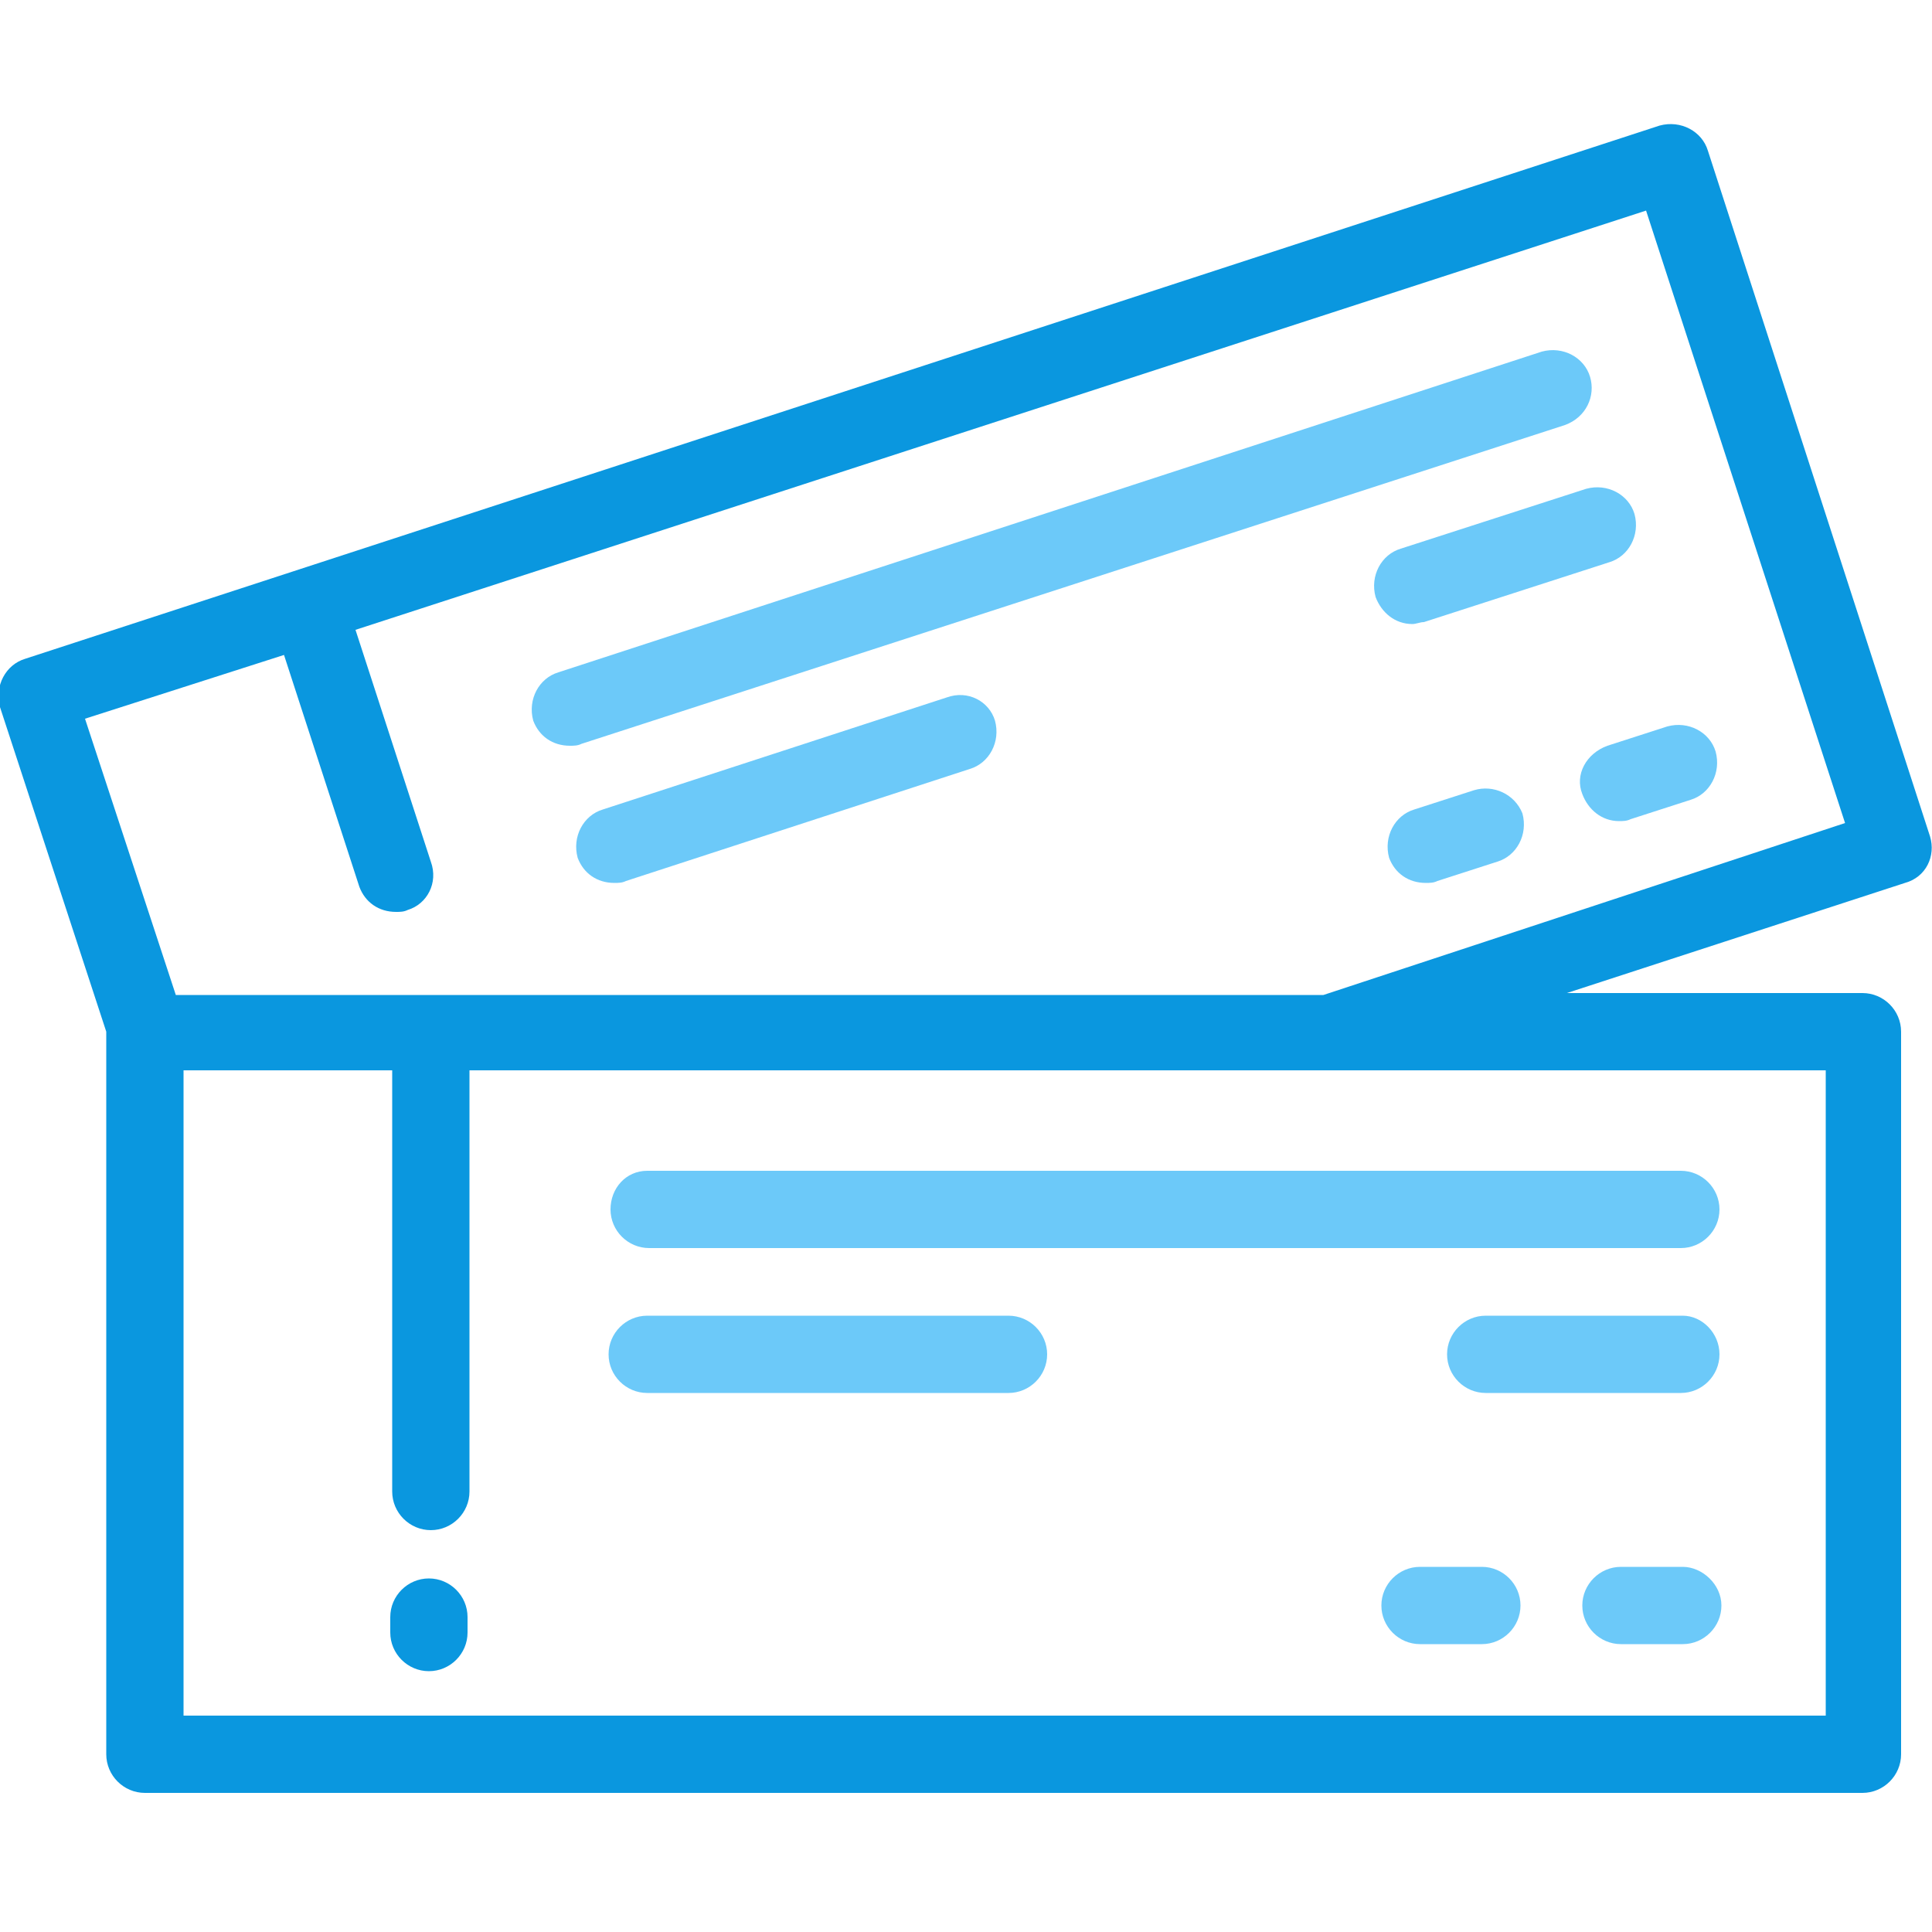
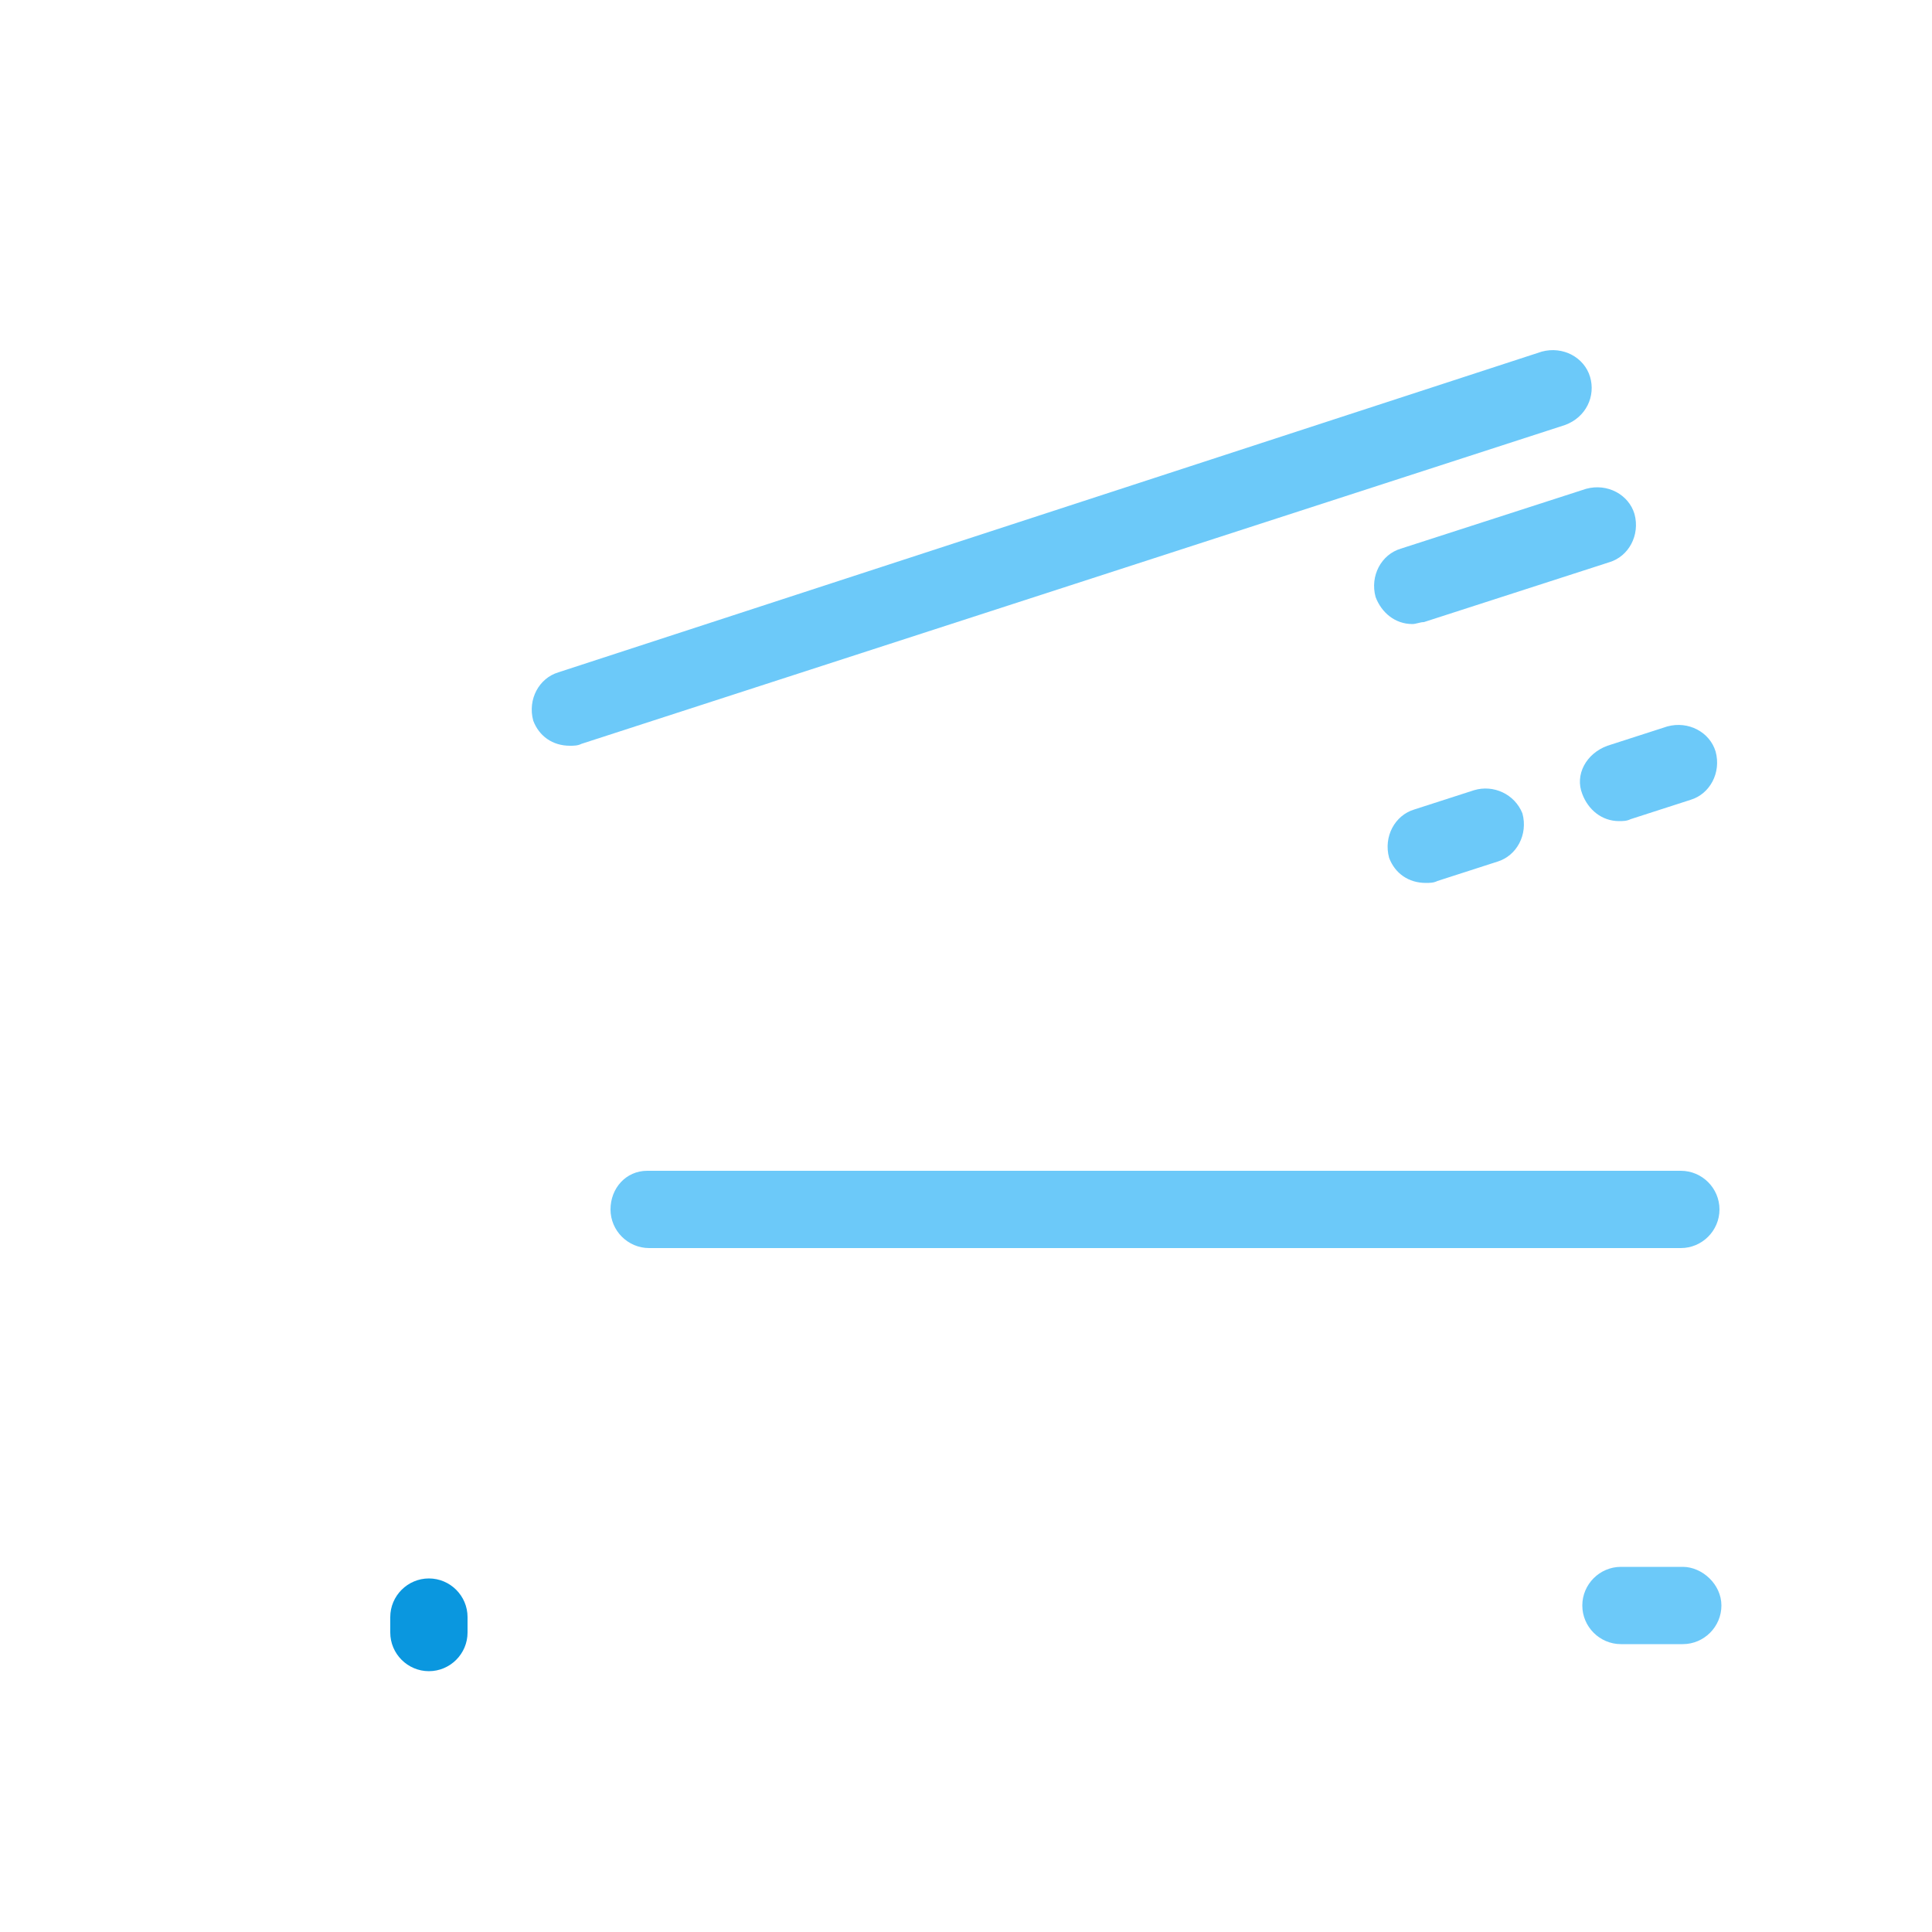
<svg xmlns="http://www.w3.org/2000/svg" version="1.1" id="Layer_1" x="0px" y="0px" viewBox="0 0 100 100" style="enable-background:new 0 0 100 100;" xml:space="preserve">
  <style type="text/css">
	.st0{fill:#0A97DF;}
	.st1{fill:#6CC9F9;}
</style>
-   <path class="st0" d="M99.9,43.3L88.4,7.8c-0.3-1-1.4-1.6-2.5-1.3L1.3,34.1c-1,0.3-1.6,1.4-1.3,2.5l5.5,16.8c0,0,0,0.1,0,0.1v37.3  c0,1.1,0.9,2,2,2h88.9c1.1,0,2-0.9,2-2V53.4c0-1.1-0.9-2-2-2H81.1l17.5-5.7C99.7,45.4,100.2,44.3,99.9,43.3z M94.5,55.4v33.4h-85  V55.4h10.8v21.8c0,1.1,0.9,2,2,2c1.1,0,2-0.9,2-2V55.4h44.6H94.5z M68.5,51.5H9.1L4.4,37.2l10.3-3.3l3.9,12c0.3,0.8,1,1.3,1.9,1.3  c0.2,0,0.4,0,0.6-0.1c1-0.3,1.6-1.4,1.2-2.5l-3.9-12l66.8-21.7l10.3,31.7L68.5,51.5z" />
  <path class="st1" d="M82.3,19.5c-0.3-1-1.4-1.6-2.5-1.3L28.9,34.8c-1,0.3-1.6,1.4-1.3,2.5c0.3,0.8,1,1.3,1.9,1.3  c0.2,0,0.4,0,0.6-0.1l50.9-16.5C82.1,21.6,82.6,20.5,82.3,19.5z" />
  <path class="st1" d="M73.7,32.2l9.6-3.1c1-0.3,1.6-1.4,1.3-2.5c-0.3-1-1.4-1.6-2.5-1.3l-9.6,3.1c-1,0.3-1.6,1.4-1.3,2.5  c0.3,0.8,1,1.4,1.9,1.4C73.3,32.3,73.5,32.2,73.7,32.2z" />
  <path class="st1" d="M81.9,41.1c0.3,0.8,1,1.4,1.9,1.4c0.2,0,0.4,0,0.6-0.1l3.1-1c1-0.3,1.6-1.4,1.3-2.5c-0.3-1-1.4-1.6-2.5-1.3  l-3.1,1C82.1,39,81.5,40.1,81.9,41.1z" />
  <path class="st1" d="M76.3,40.9l-3.1,1c-1,0.3-1.6,1.4-1.3,2.5c0.3,0.8,1,1.3,1.9,1.3c0.2,0,0.4,0,0.6-0.1l3.1-1  c1-0.3,1.6-1.4,1.3-2.5C78.4,41.1,77.3,40.6,76.3,40.9z" />
-   <path class="st1" d="M49,36.1l-17.8,5.8c-1,0.3-1.6,1.4-1.3,2.5c0.3,0.8,1,1.3,1.9,1.3c0.2,0,0.4,0,0.6-0.1l17.8-5.8  c1-0.3,1.6-1.4,1.3-2.5C51.2,36.3,50.1,35.7,49,36.1z" />
  <path class="st0" d="M22.2,81.7c-1.1,0-2,0.9-2,2v0.8c0,1.1,0.9,2,2,2c1.1,0,2-0.9,2-2v-0.8C24.2,82.6,23.3,81.7,22.2,81.7z" />
  <path class="st1" d="M31.6,62.6c0,1.1,0.9,2,2,2H87c1.1,0,2-0.9,2-2c0-1.1-0.9-2-2-2H33.5C32.4,60.6,31.6,61.5,31.6,62.6z" />
-   <path class="st1" d="M87.1,68.1H76.9c-1.1,0-2,0.9-2,2c0,1.1,0.9,2,2,2h10.1c1.1,0,2-0.9,2-2C89,69,88.1,68.1,87.1,68.1z" />
  <path class="st1" d="M87.1,81.1h-3.2c-1.1,0-2,0.9-2,2s0.9,2,2,2h3.2c1.1,0,2-0.9,2-2S88.1,81.1,87.1,81.1z" />
-   <path class="st1" d="M76.7,81.1h-3.2c-1.1,0-2,0.9-2,2s0.9,2,2,2h3.2c1.1,0,2-0.9,2-2S77.8,81.1,76.7,81.1z" />
-   <path class="st1" d="M52.2,68.1H33.5c-1.1,0-2,0.9-2,2c0,1.1,0.9,2,2,2h18.7c1.1,0,2-0.9,2-2C54.2,69,53.3,68.1,52.2,68.1z" />
</svg>